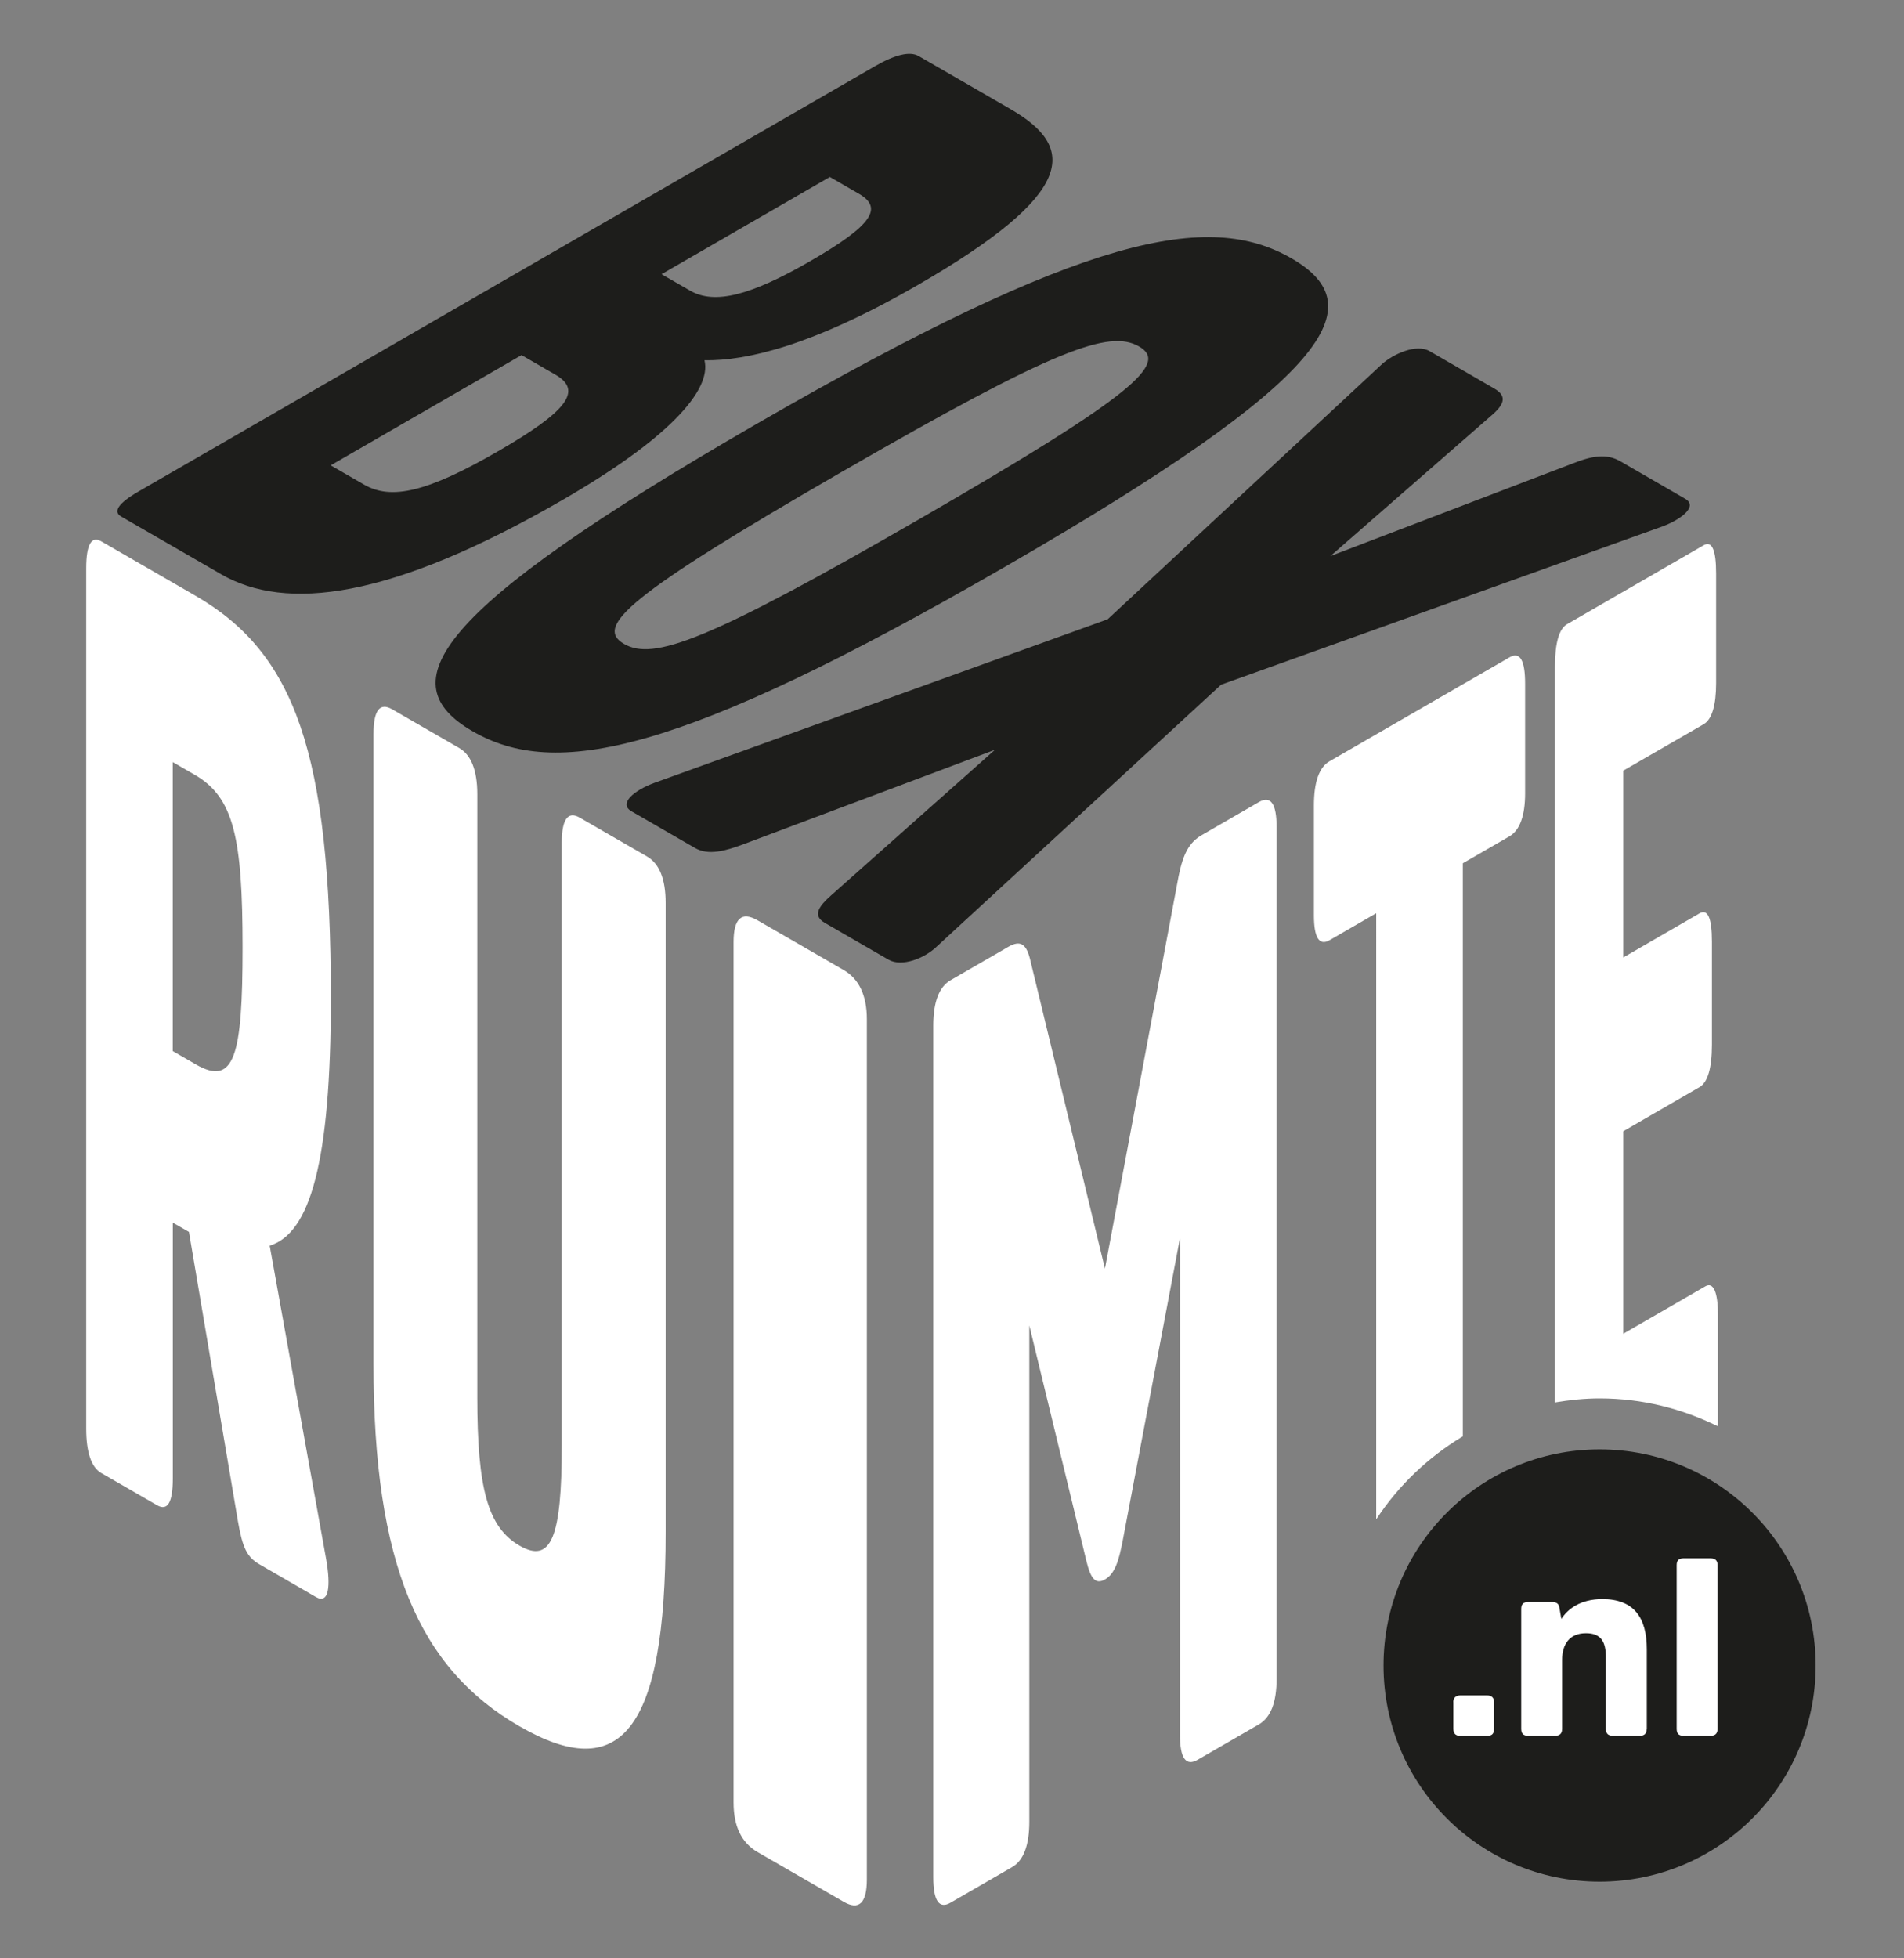
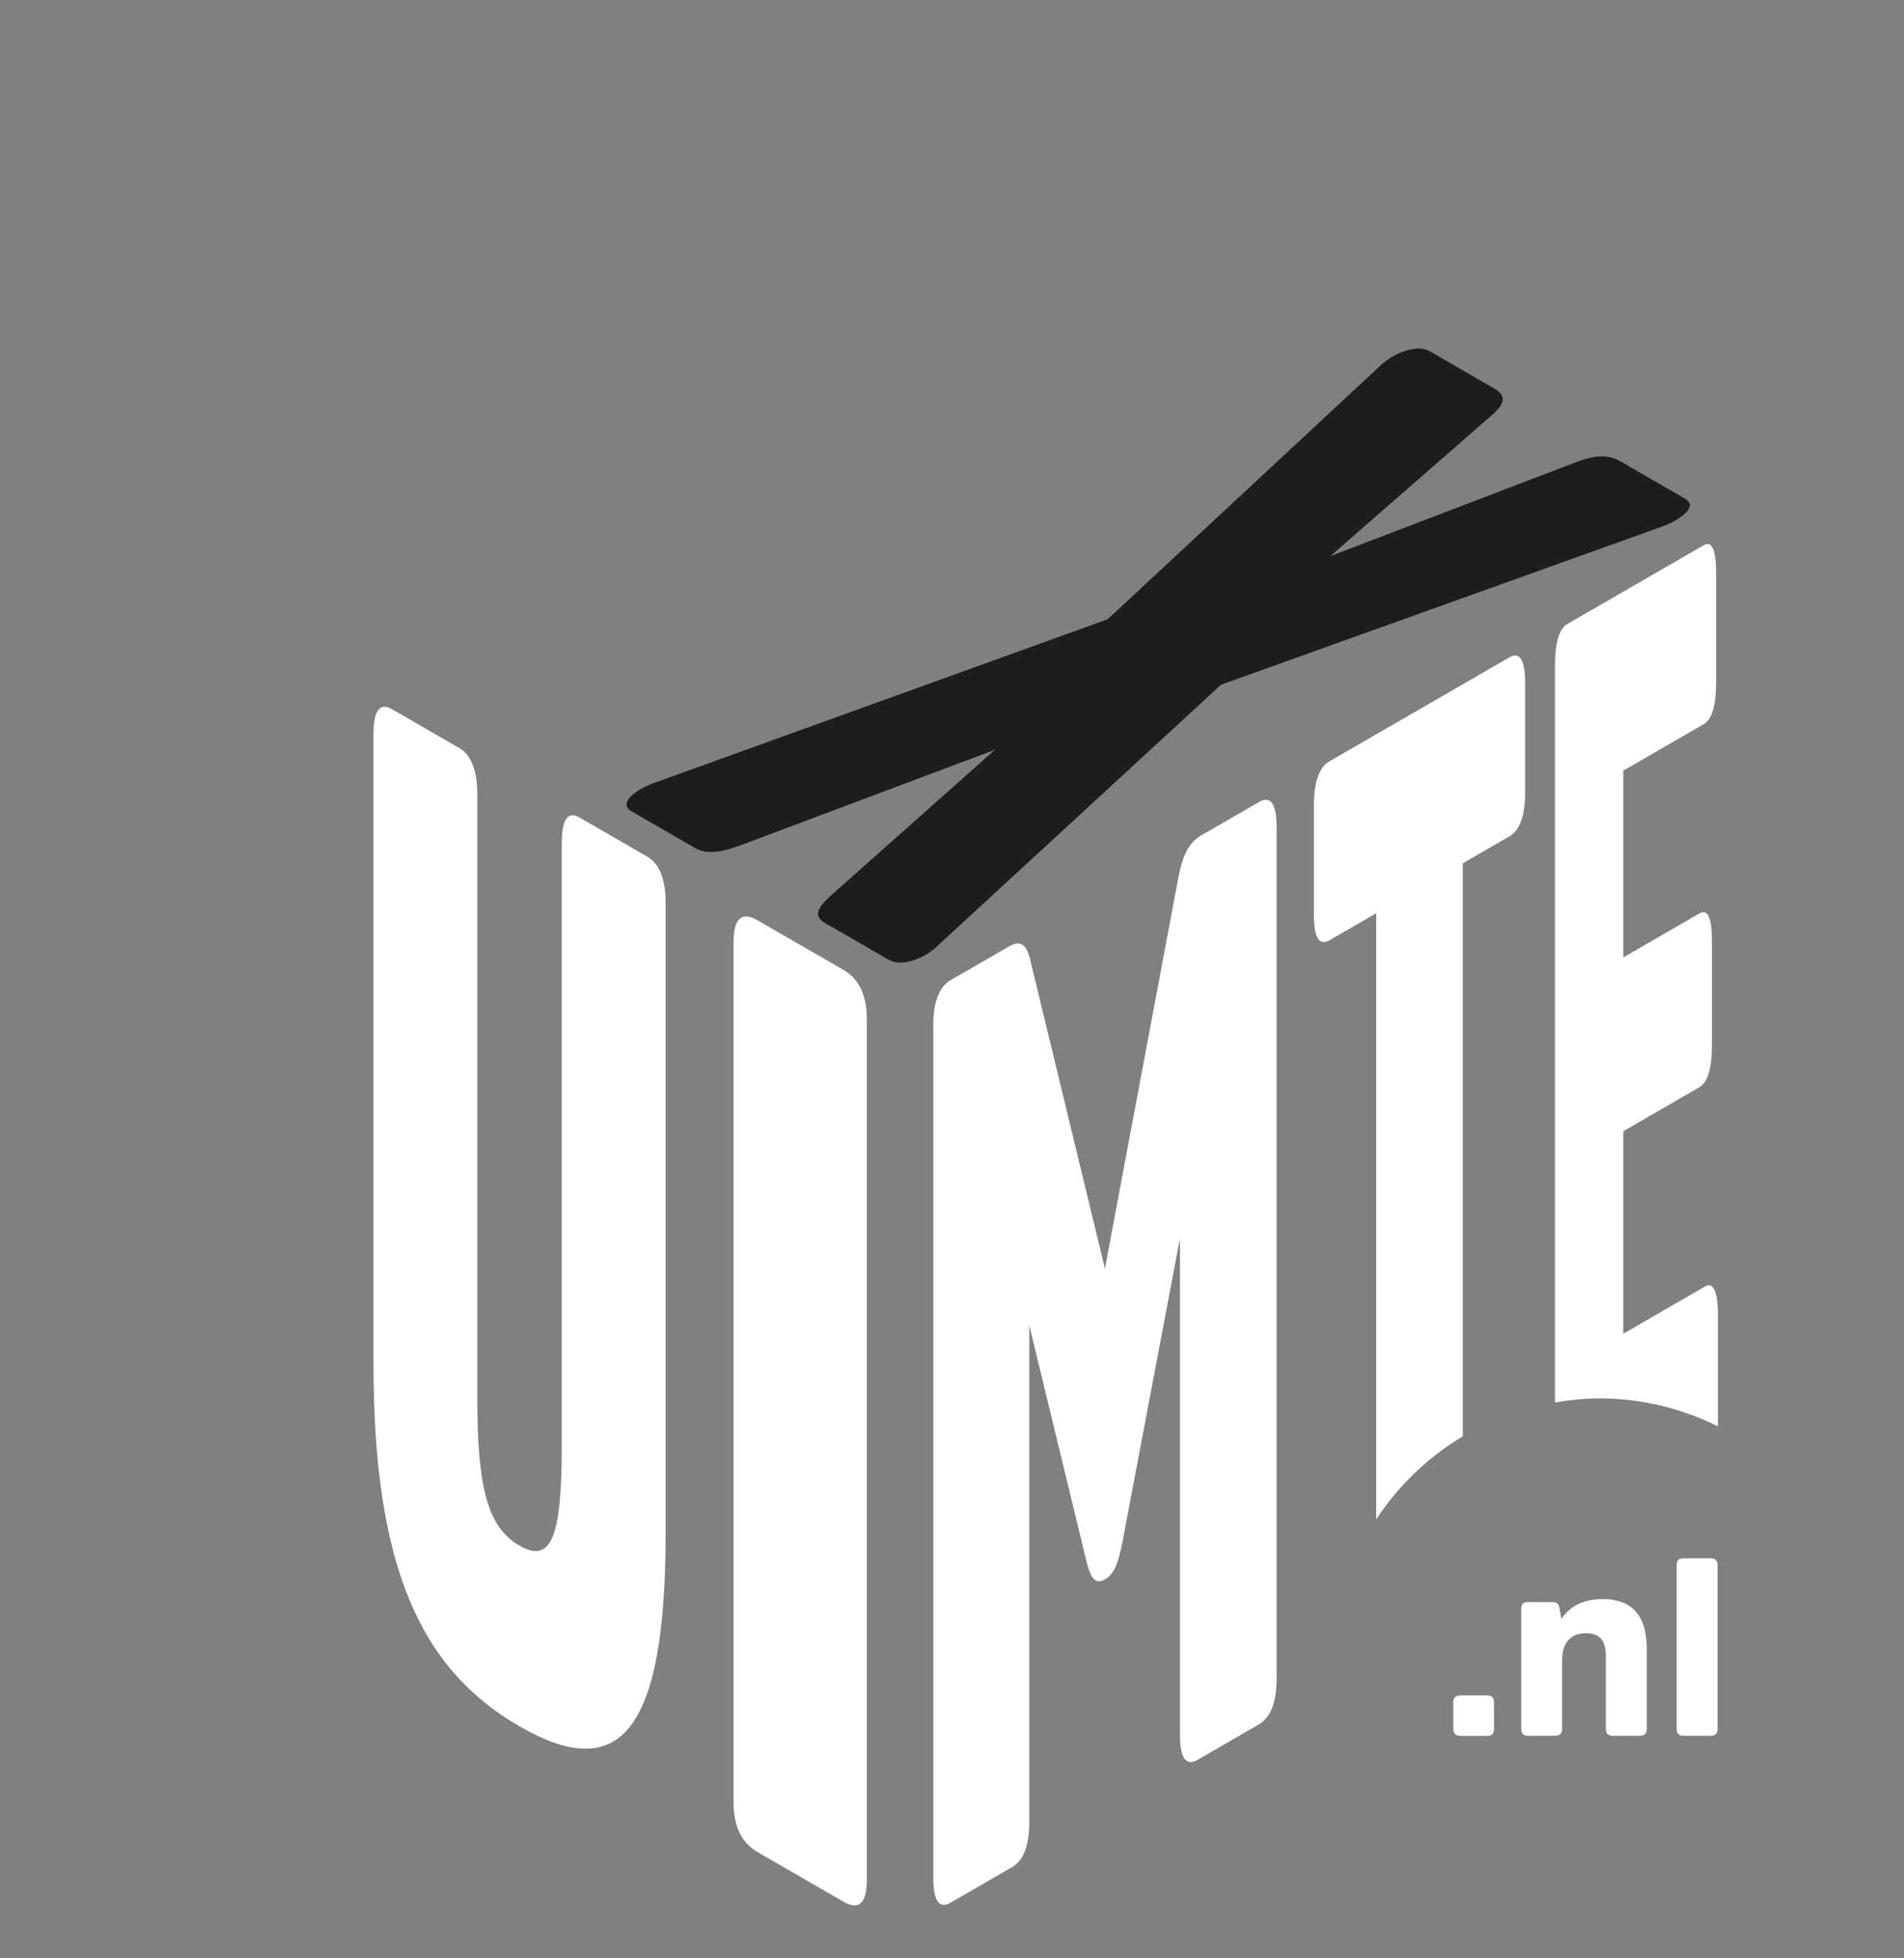
<svg xmlns="http://www.w3.org/2000/svg" version="1.1" id="Layer_1" x="0px" y="0px" viewBox="0 0 250 257" style="enable-background:new 0 0 250 257;" xml:space="preserve">
  <rect x="0" y="0" width="250" height="257" fill="#808080" stroke="none" />
  <style type="text/css">
	.st0{fill:#1D1D1B;}
	.st1{fill:#FFFFFF;}
</style>
  <g>
    <g>
-       <path class="st0" d="M15.91,67.8c-1.11-0.64-0.37-1.76,2.3-3.3L114.9,8.68c2.67-1.54,4.59-1.97,5.71-1.33l12.07,6.97    c8.73,5.04,8.72,11.03-12.19,23.1c-13.79,7.96-22.5,9.96-27.99,9.87c0.97,3.98-4.86,10.38-18.65,18.34    c-22.69,13.1-36.36,14.63-44.82,9.74L15.91,67.8z M47.82,63.62c3.55,2.04,8.25,1,17.59-4.4c9.05-5.22,11.14-7.95,7.53-10.03    l-4.46-2.58L43.42,61.08L47.82,63.62z M90.61,38.15c3.22,1.86,7.94,0.65,15.8-3.89c8.16-4.71,9.58-6.97,6.36-8.83l-3.81-2.2    l-22.1,12.76L90.61,38.15z" />
-       <path class="st0" d="M132,74.37C88.84,99.29,72.83,102.2,62.07,95.99c-10.82-6.25-5.78-15.5,37.38-40.41s59.32-27.91,70.14-21.66    C180.34,40.13,175.15,49.46,132,74.37z M120.95,68c28.18-16.27,32.44-20.31,28.62-22.52c-3.9-2.25-10.9,0.21-39.08,16.48    C82.31,78.22,78.05,82.27,81.94,84.52C85.77,86.73,92.78,84.27,120.95,68z" />
      <path class="st0" d="M97.56,110.83c-2.34,0.87-4.55,1.48-6.29,0.48l-8.35-4.82c-1.74-1,0.29-2.74,3.01-3.74l59.51-21.47    l36.02-33.49c1.51-1.35,4.52-2.7,6.25-1.7l8.51,4.92c1.73,1,1.29,2.12-0.52,3.64l-21.02,18.34l31.77-12.14    c2.64-1.04,4.49-1.35,6.31-0.3l8.51,4.92c1.74,1-0.6,2.73-2.94,3.61l-58,20.79l-37.27,34.31c-1.64,1.62-4.66,2.79-6.4,1.78    l-8.35-4.82c-1.74-1-0.69-2.28,0.83-3.63l21.5-19.1L97.56,110.83z" />
    </g>
    <g>
-       <path class="st1" d="M25.64,78.18c13.03,7.52,17.8,20.5,17.8,52.89c0,21.48-2.73,30.82-8.03,32.43l7.42,41.18    c0.61,3.47,0.38,5.94-1.36,4.93l-7.42-4.29c-1.59-0.92-2.2-2.13-2.8-5.6l-6.44-38.02l-2.12-1.22v33.6c0,3.12-0.68,4.28-2.05,3.5    l-7.35-4.24c-1.29-0.75-1.97-2.7-1.97-5.82V74.59c0-3.12,0.68-4.28,1.97-3.54L25.64,78.18z M25.71,139.71    c5.08,2.93,6.14-1.13,6.14-15.34c0-14.38-1.14-19.71-6.29-22.68l-2.88-1.66v37.93L25.71,139.71z" />
      <path class="st1" d="M49.04,178.99V96.36c0-3.12,0.82-4.2,2.45-3.26l8.82,5.09c1.54,0.89,2.36,2.92,2.36,6.04v79.16    c0,11.95,1.36,17.07,5.54,19.48c4.18,2.42,5.55-1.13,5.55-13.08v-79.16c0-3.12,0.82-4.2,2.36-3.31l8.82,5.09    c1.64,0.94,2.46,2.98,2.46,6.09v82.62c0,26.33-6,33.08-19.19,25.47C55.04,219,49.04,205.32,49.04,178.99z" />
      <path class="st1" d="M96.32,123.66c0-3.11,1.05-4.07,3.15-2.86l11.32,6.53c1.98,1.14,3.03,3.31,3.03,6.43V246.7    c0,3.12-1.05,4.07-3.03,2.93l-11.32-6.53c-2.1-1.21-3.15-3.38-3.15-6.5V123.66z" />
    </g>
    <g>
      <path class="st1" d="M142.66,204.95l-7.51-30.98v65.16c0,3.08-0.77,5.08-2.24,5.93l-8.12,4.69c-1.47,0.85-2.25-0.25-2.25-3.33    V134.6c0-3.08,0.78-5.08,2.25-5.93l7.6-4.39c1.64-0.95,2.42-0.37,2.93,1.91l9.76,40.32l9.68-51.54c0.6-2.92,1.38-4.4,3.02-5.35    l7.51-4.34c1.55-0.9,2.33,0.2,2.33,3.28v111.8c0,3.09-0.78,5.08-2.33,5.98l-8.03,4.64c-1.55,0.9-2.33-0.2-2.33-3.29v-65.16    l-7.51,39.66c-0.52,2.7-1.03,4.37-2.33,5.12C143.78,208.07,143.18,207.05,142.66,204.95z" />
      <path class="st1" d="M180.71,199.41c2.91-4.43,6.8-8.15,11.36-10.88v-75.22l6.13-3.54c1.36-0.79,2.05-2.73,2.05-5.64v-14.4    c0-3.09-0.68-4.24-2.05-3.45l-23.63,13.64c-1.37,0.79-2.05,2.73-2.05,5.81v14.4c0,2.91,0.68,4.06,2.05,3.28l6.13-3.54V199.41z" />
      <path class="st1" d="M210.03,183.55c5.58,0,10.84,1.34,15.52,3.66c0-0.1,0.02-0.18,0.02-0.29v-14.4c0-2.92-0.61-4.28-1.64-3.69    l-10.79,6.23v-26.58l10-5.78c1.09-0.63,1.64-2.49,1.64-5.57v-13.55c0-3.09-0.54-4.32-1.64-3.69l-10,5.78v-24.52l10.55-6.09    c1.09-0.63,1.64-2.49,1.64-5.4v-14.4c0-3.09-0.55-4.32-1.64-3.69l-17.94,10.36c-1.03,0.6-1.58,2.45-1.58,5.54v96.61    C206.08,183.76,208.03,183.55,210.03,183.55z" />
    </g>
    <g>
      <g>
-         <circle class="st0" cx="210.03" cy="218.61" r="28.37" />
-       </g>
+         </g>
      <g>
        <path class="st1" d="M190.82,223.42c0-0.59,0.33-0.89,0.99-0.89h3.4c0.66,0,0.96,0.3,0.96,0.89v3.5c0,0.63-0.26,0.92-0.89,0.92     h-3.56c-0.59,0-0.89-0.3-0.89-0.92V223.42z" />
        <path class="st1" d="M216.22,226.91c0,0.63-0.3,0.92-0.89,0.92h-3.56c-0.63,0-0.92-0.3-0.92-0.92v-9.44c0-2.01-0.66-3.1-2.61-3.1     c-2.11,0-3.13,1.39-3.13,3.5v9.04c0,0.63-0.3,0.92-0.92,0.92h-3.56c-0.63,0-0.89-0.3-0.89-0.92v-15.74     c0-0.59,0.26-0.89,0.89-0.89h3.2c0.63,0,0.86,0.3,0.92,0.73l0.26,1.49c0.82-1.29,2.48-2.61,5.38-2.61c4.13,0,5.84,2.41,5.84,6.57     V226.91z" />
        <path class="st1" d="M225.52,226.91c0,0.63-0.3,0.92-0.92,0.92h-3.56c-0.63,0-0.89-0.3-0.89-0.92v-21.48     c0-0.59,0.26-0.89,0.89-0.89h3.56c0.63,0,0.92,0.3,0.92,0.89V226.91z" />
      </g>
    </g>
  </g>
</svg>